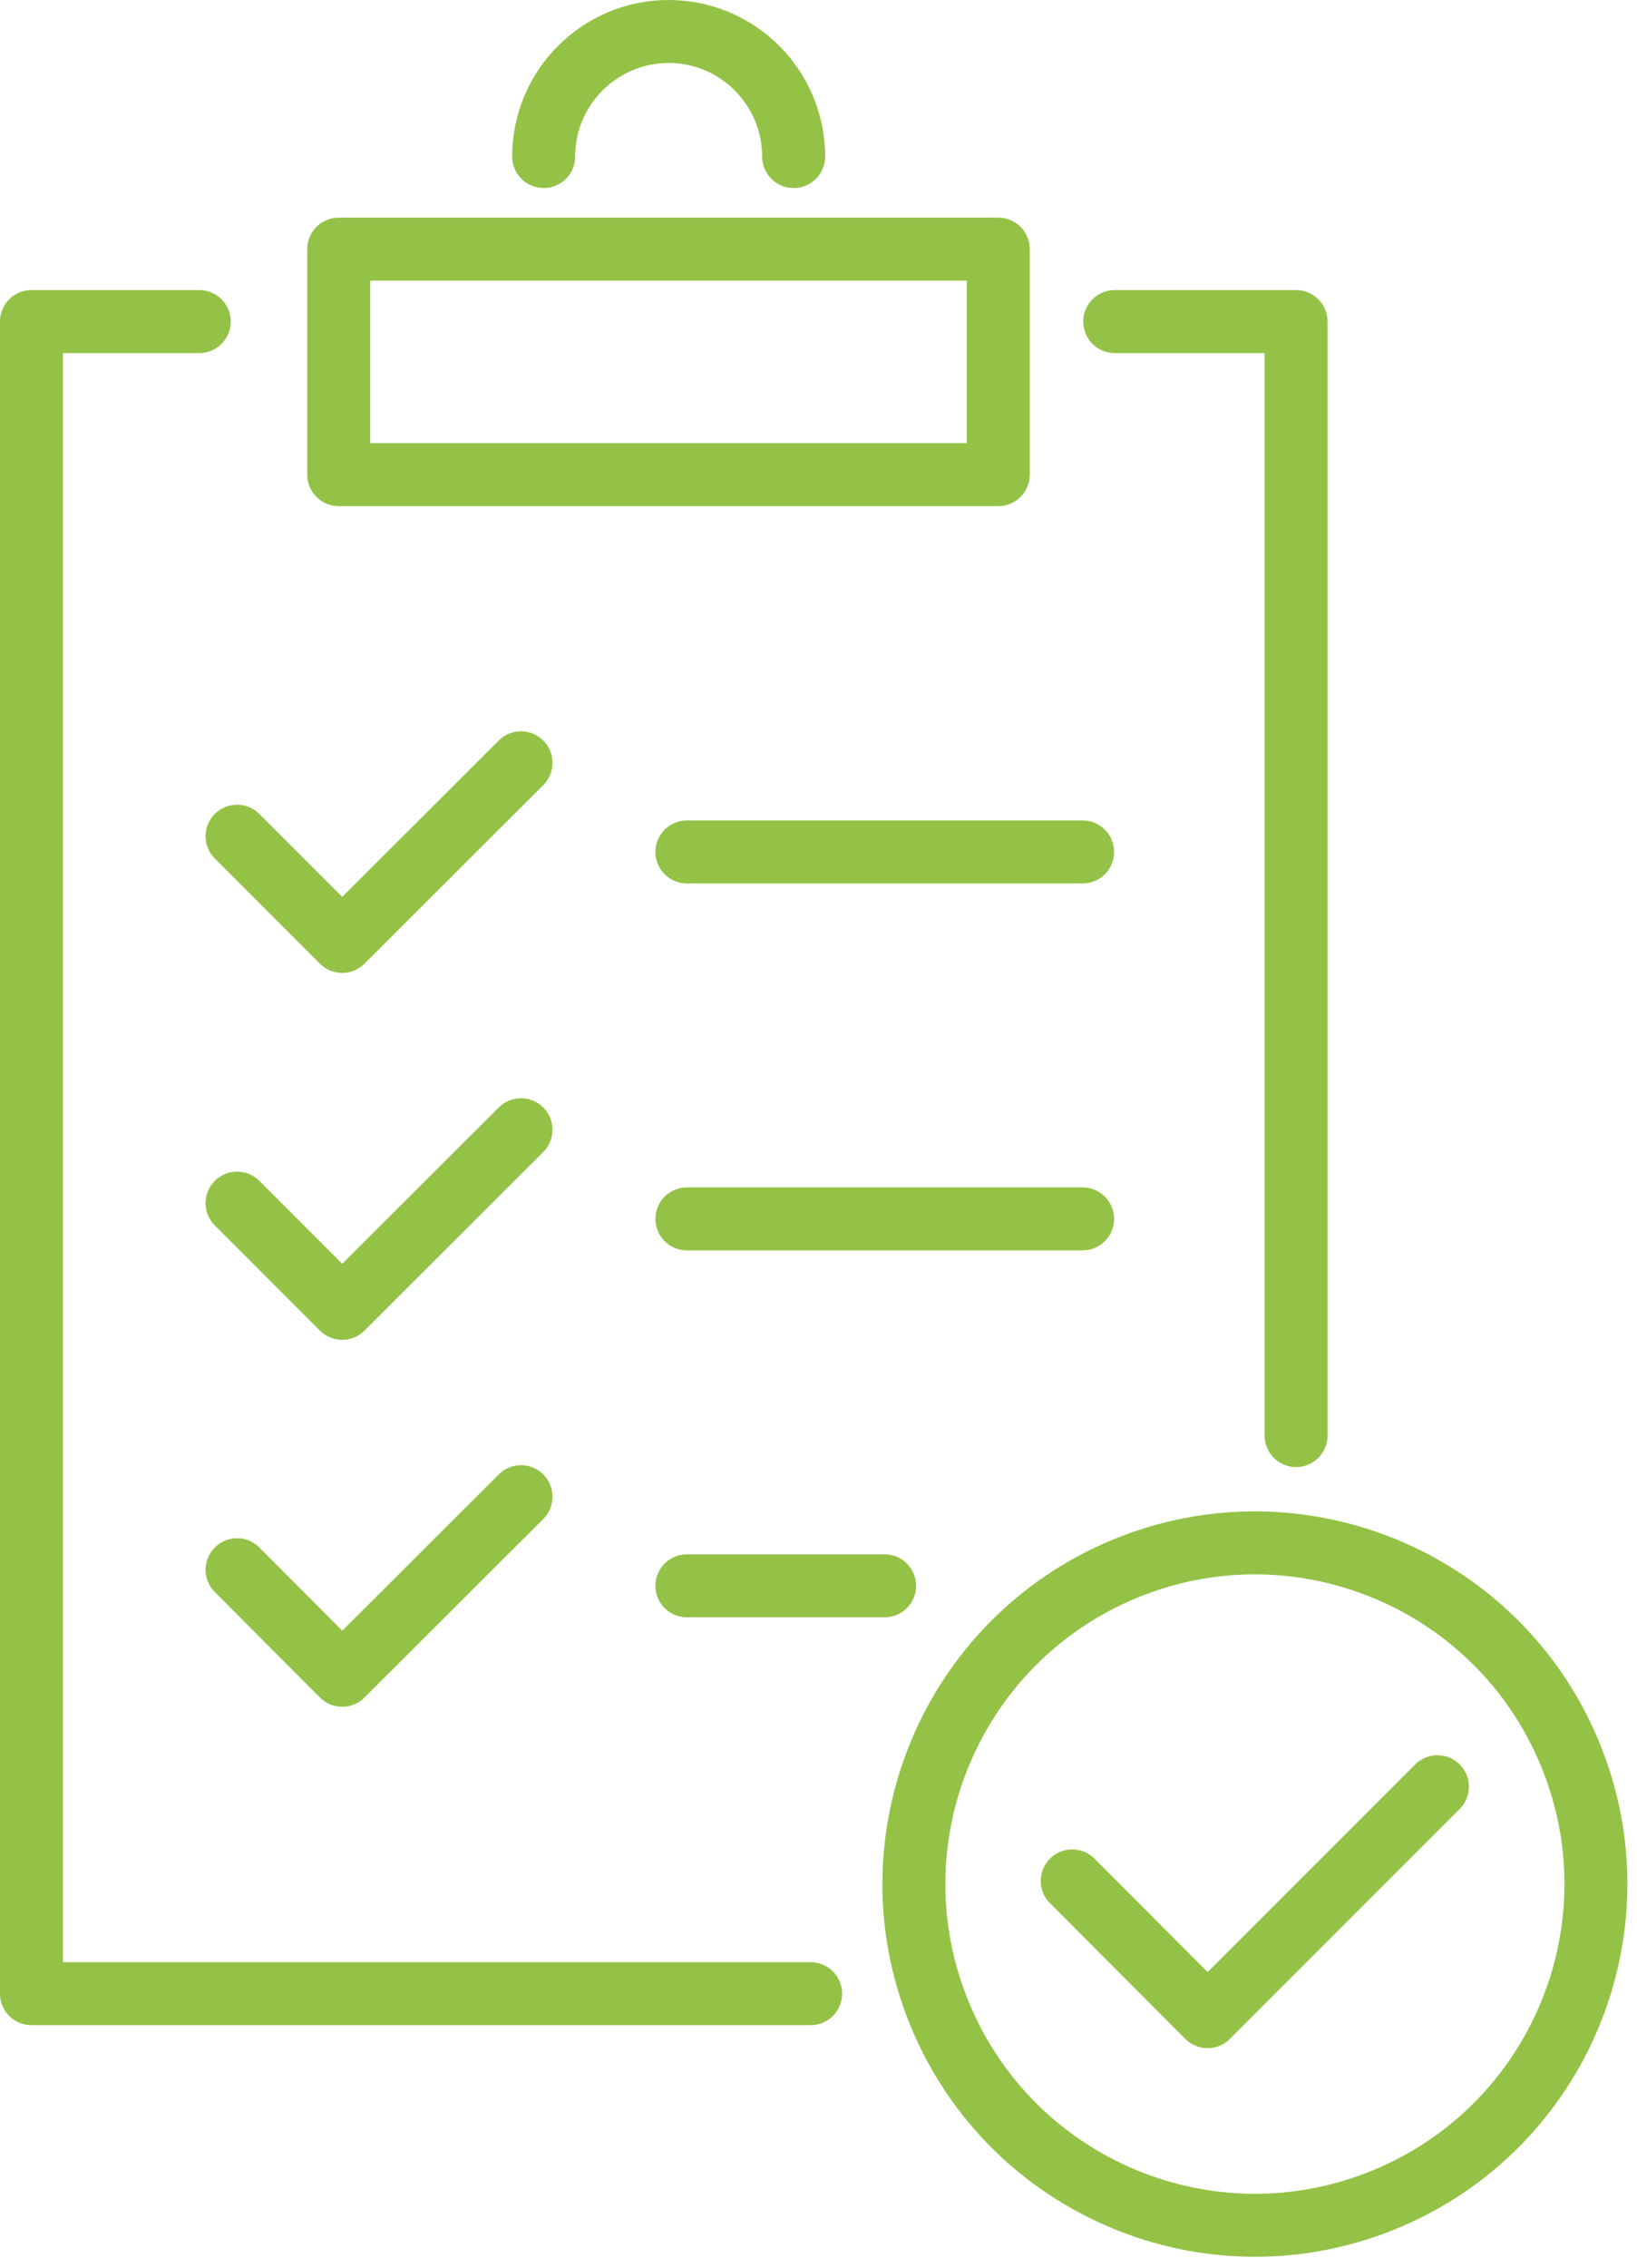
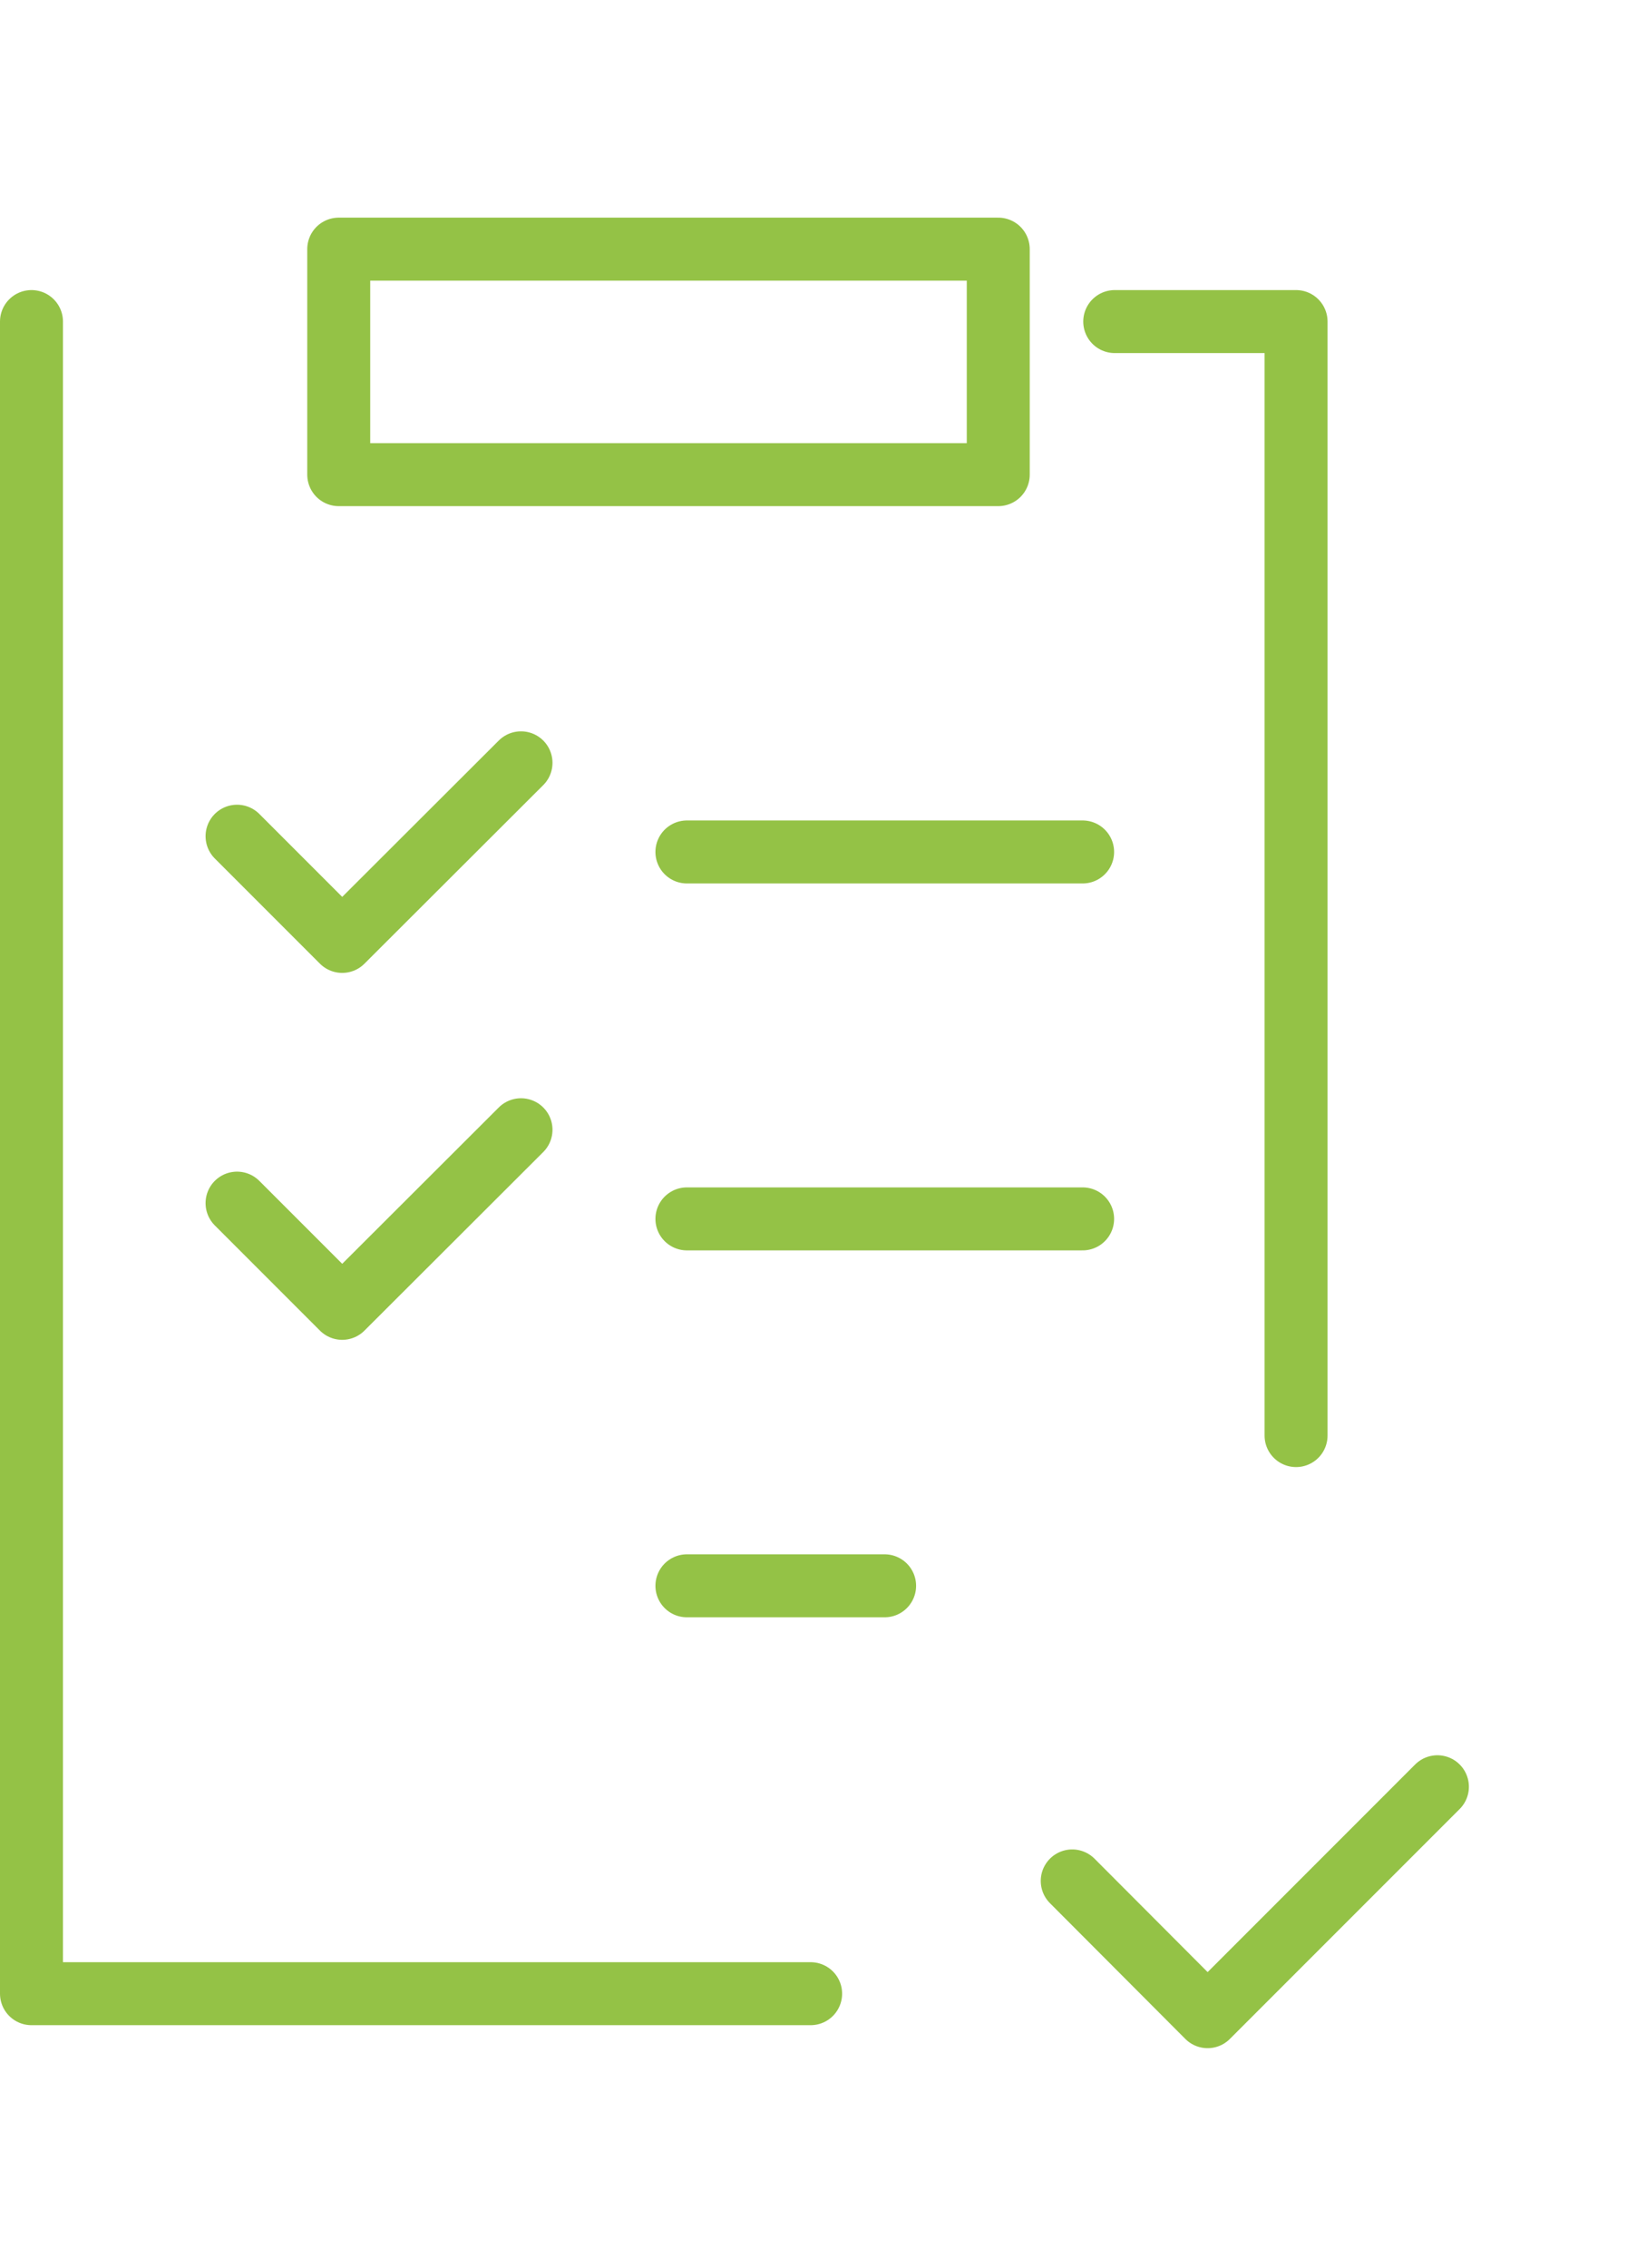
<svg xmlns="http://www.w3.org/2000/svg" width="52" height="72" viewBox="0 0 52 72" fill="none">
  <g clip-path="url(#clip0)">
-     <path d="M17.27 4.97C17.27 2.78 19.05 1 21.24 1C23.43 1 25.21 2.78 25.21 4.97" stroke="#94C246" stroke-width="2" stroke-miterlimit="10" stroke-linecap="round" stroke-linejoin="round" />
    <path d="M31.71 7.91H10.76V15.07H31.71V7.91Z" stroke="#94C246" stroke-width="2" stroke-miterlimit="10" stroke-linecap="round" stroke-linejoin="round" />
-     <path d="M25.75 63.3H1V10.21H6.33" stroke="#94C246" stroke-width="2" stroke-miterlimit="10" stroke-linecap="round" stroke-linejoin="round" />
+     <path d="M25.75 63.3H1V10.21" stroke="#94C246" stroke-width="2" stroke-miterlimit="10" stroke-linecap="round" stroke-linejoin="round" />
    <path d="M35.41 10.21H41.17V45.58" stroke="#94C246" stroke-width="2" stroke-miterlimit="10" stroke-linecap="round" stroke-linejoin="round" />
    <path d="M7.53 26.55L10.87 29.89L16.55 24.22" stroke="#94C246" stroke-width="2" stroke-miterlimit="10" stroke-linecap="round" stroke-linejoin="round" />
    <path d="M7.53 38.2L10.87 41.54L16.55 35.87" stroke="#94C246" stroke-width="2" stroke-miterlimit="10" stroke-linecap="round" stroke-linejoin="round" />
-     <path d="M7.53 49.84L10.87 53.19L16.55 47.52" stroke="#94C246" stroke-width="2" stroke-miterlimit="10" stroke-linecap="round" stroke-linejoin="round" />
    <path d="M21.82 27.05H34.39" stroke="#94C246" stroke-width="2" stroke-miterlimit="10" stroke-linecap="round" stroke-linejoin="round" />
    <path d="M21.82 38.7H34.39" stroke="#94C246" stroke-width="2" stroke-miterlimit="10" stroke-linecap="round" stroke-linejoin="round" />
    <path d="M21.82 50.35H28.1" stroke="#94C246" stroke-width="2" stroke-miterlimit="10" stroke-linecap="round" stroke-linejoin="round" />
-     <path d="M44.007 69.826C49.533 67.537 52.157 61.202 49.868 55.675C47.579 50.15 41.244 47.525 35.718 49.814C30.192 52.103 27.567 58.439 29.857 63.965C32.146 69.491 38.481 72.115 44.007 69.826Z" stroke="#94C246" stroke-width="2" stroke-miterlimit="10" stroke-linecap="round" stroke-linejoin="round" />
    <path d="M34.06 59.72L38.36 64.03L45.66 56.73" stroke="#94C246" stroke-width="2" stroke-miterlimit="10" stroke-linecap="round" stroke-linejoin="round" />
  </g>
  <defs>
    <clipPath id="clip0">
      <rect width="51.69" height="71.65" fill="white" />
    </clipPath>
  </defs>
</svg>